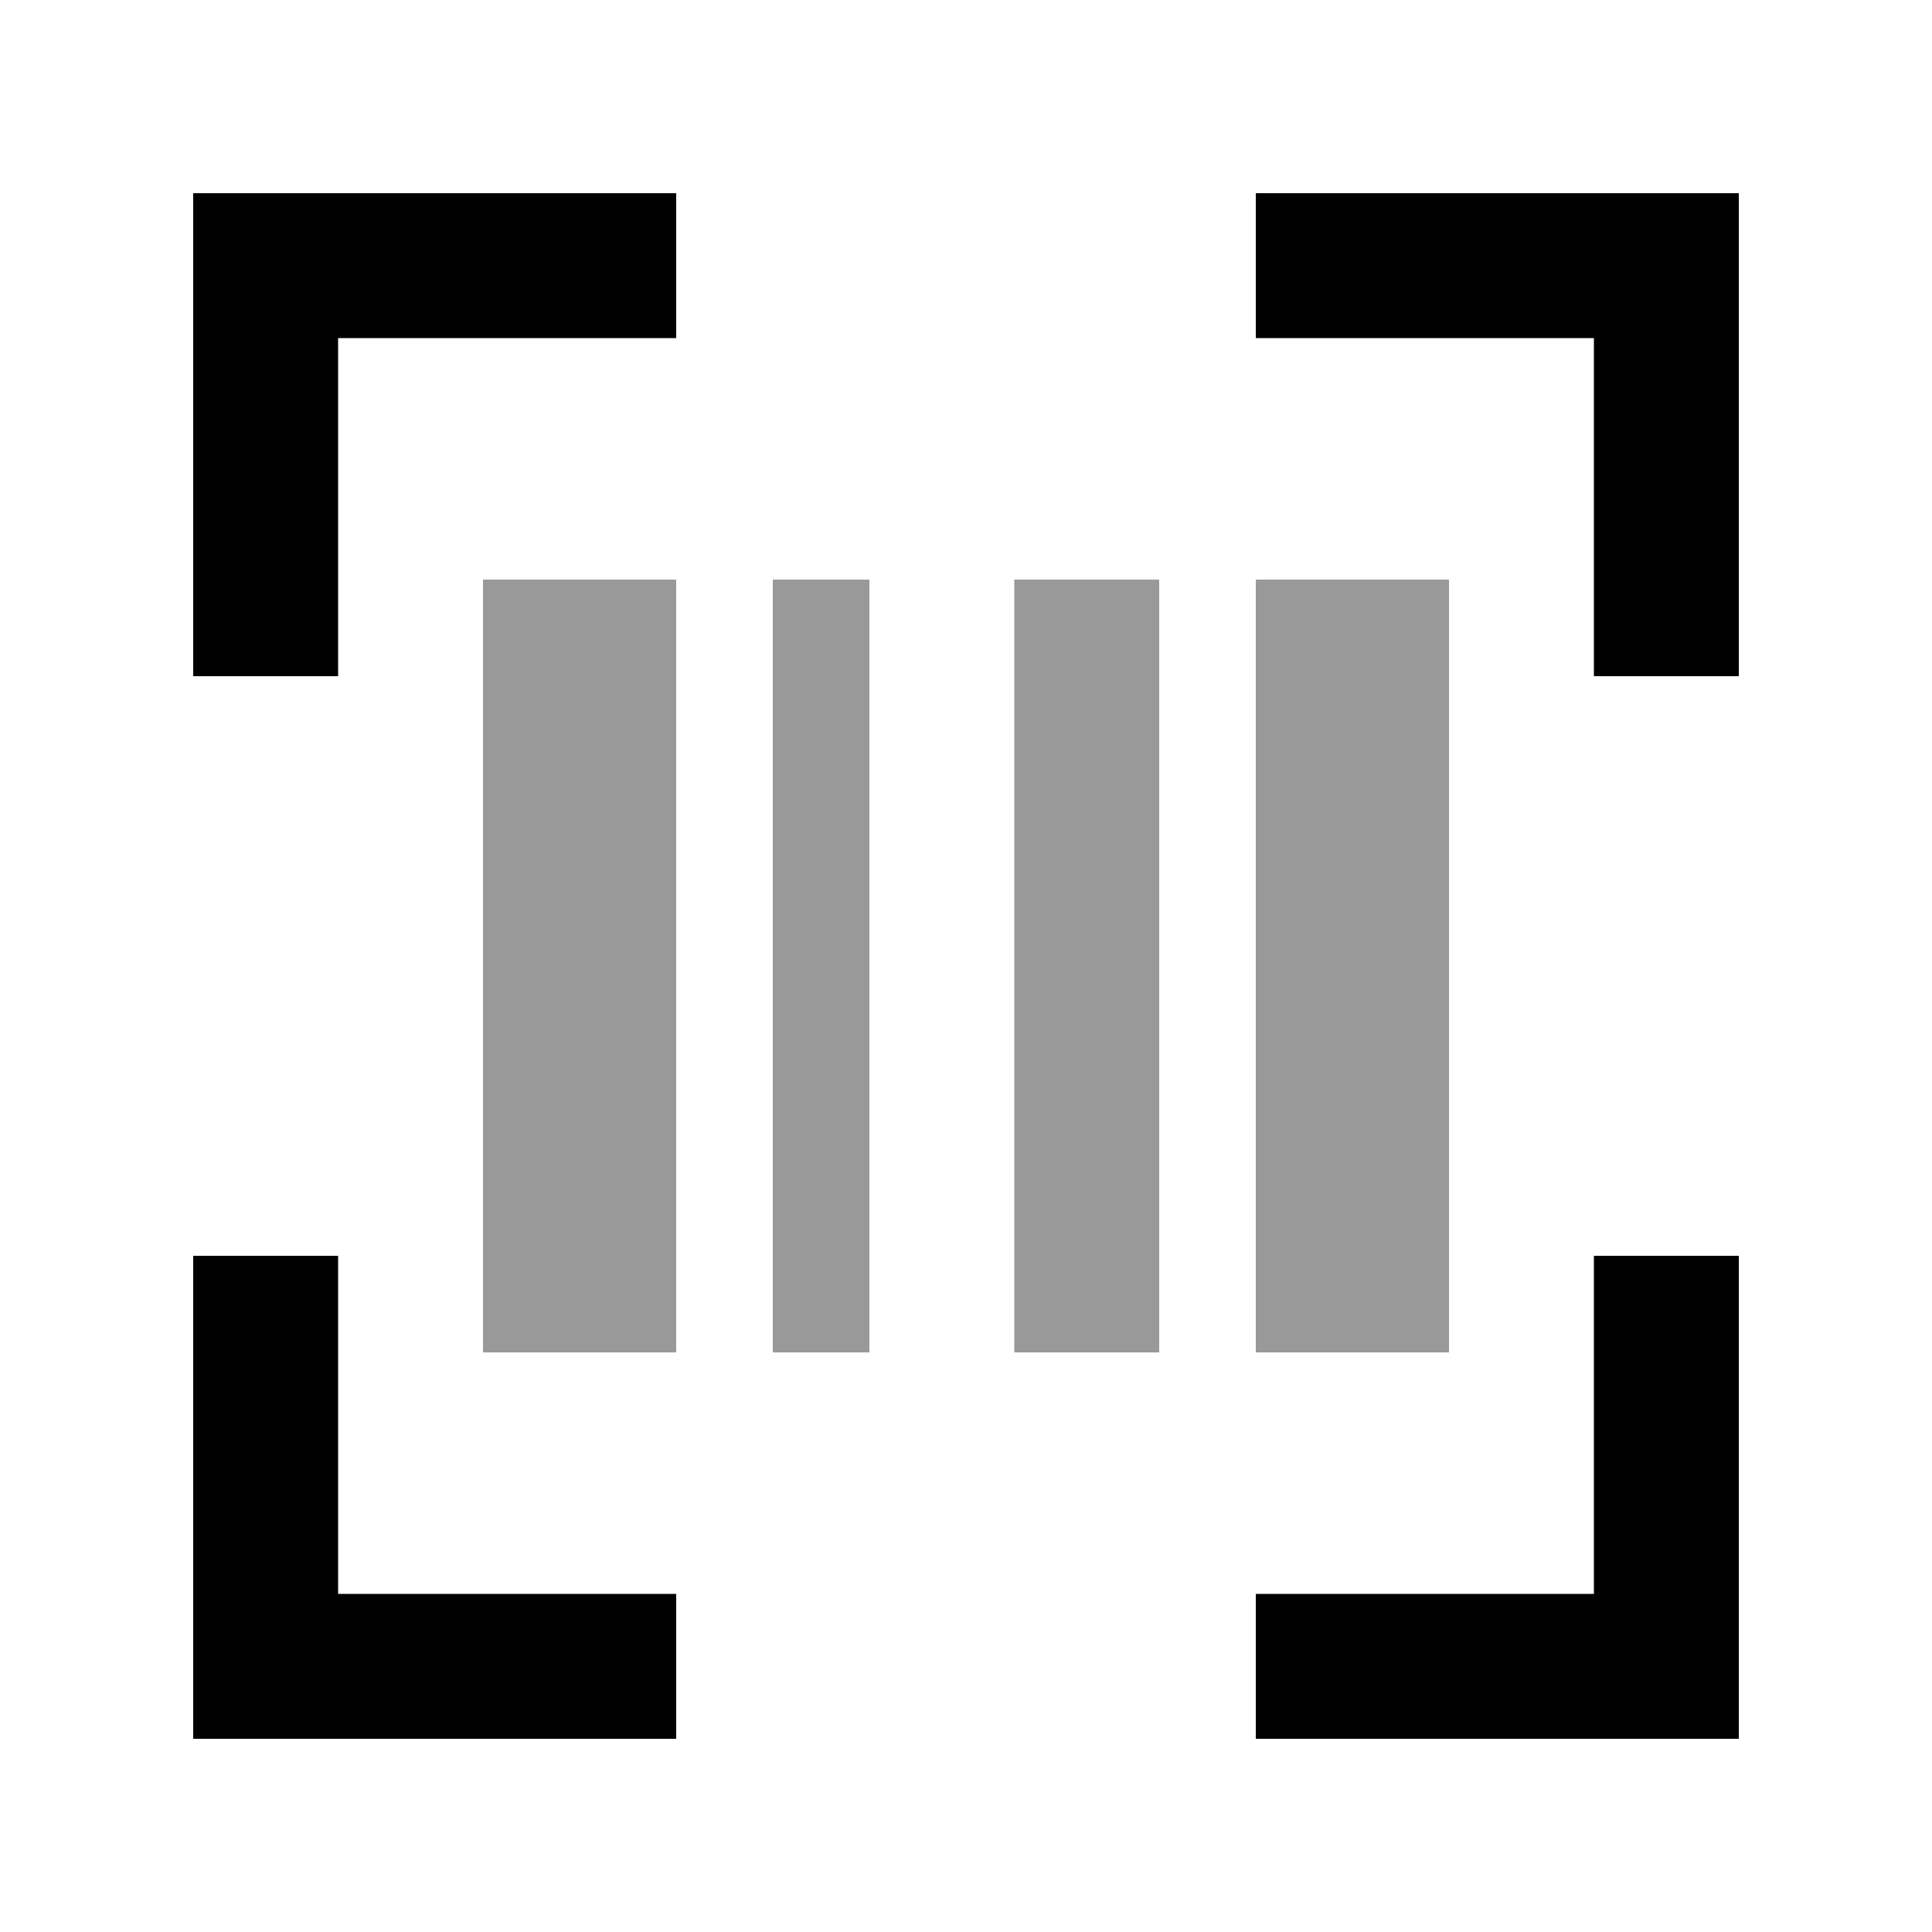
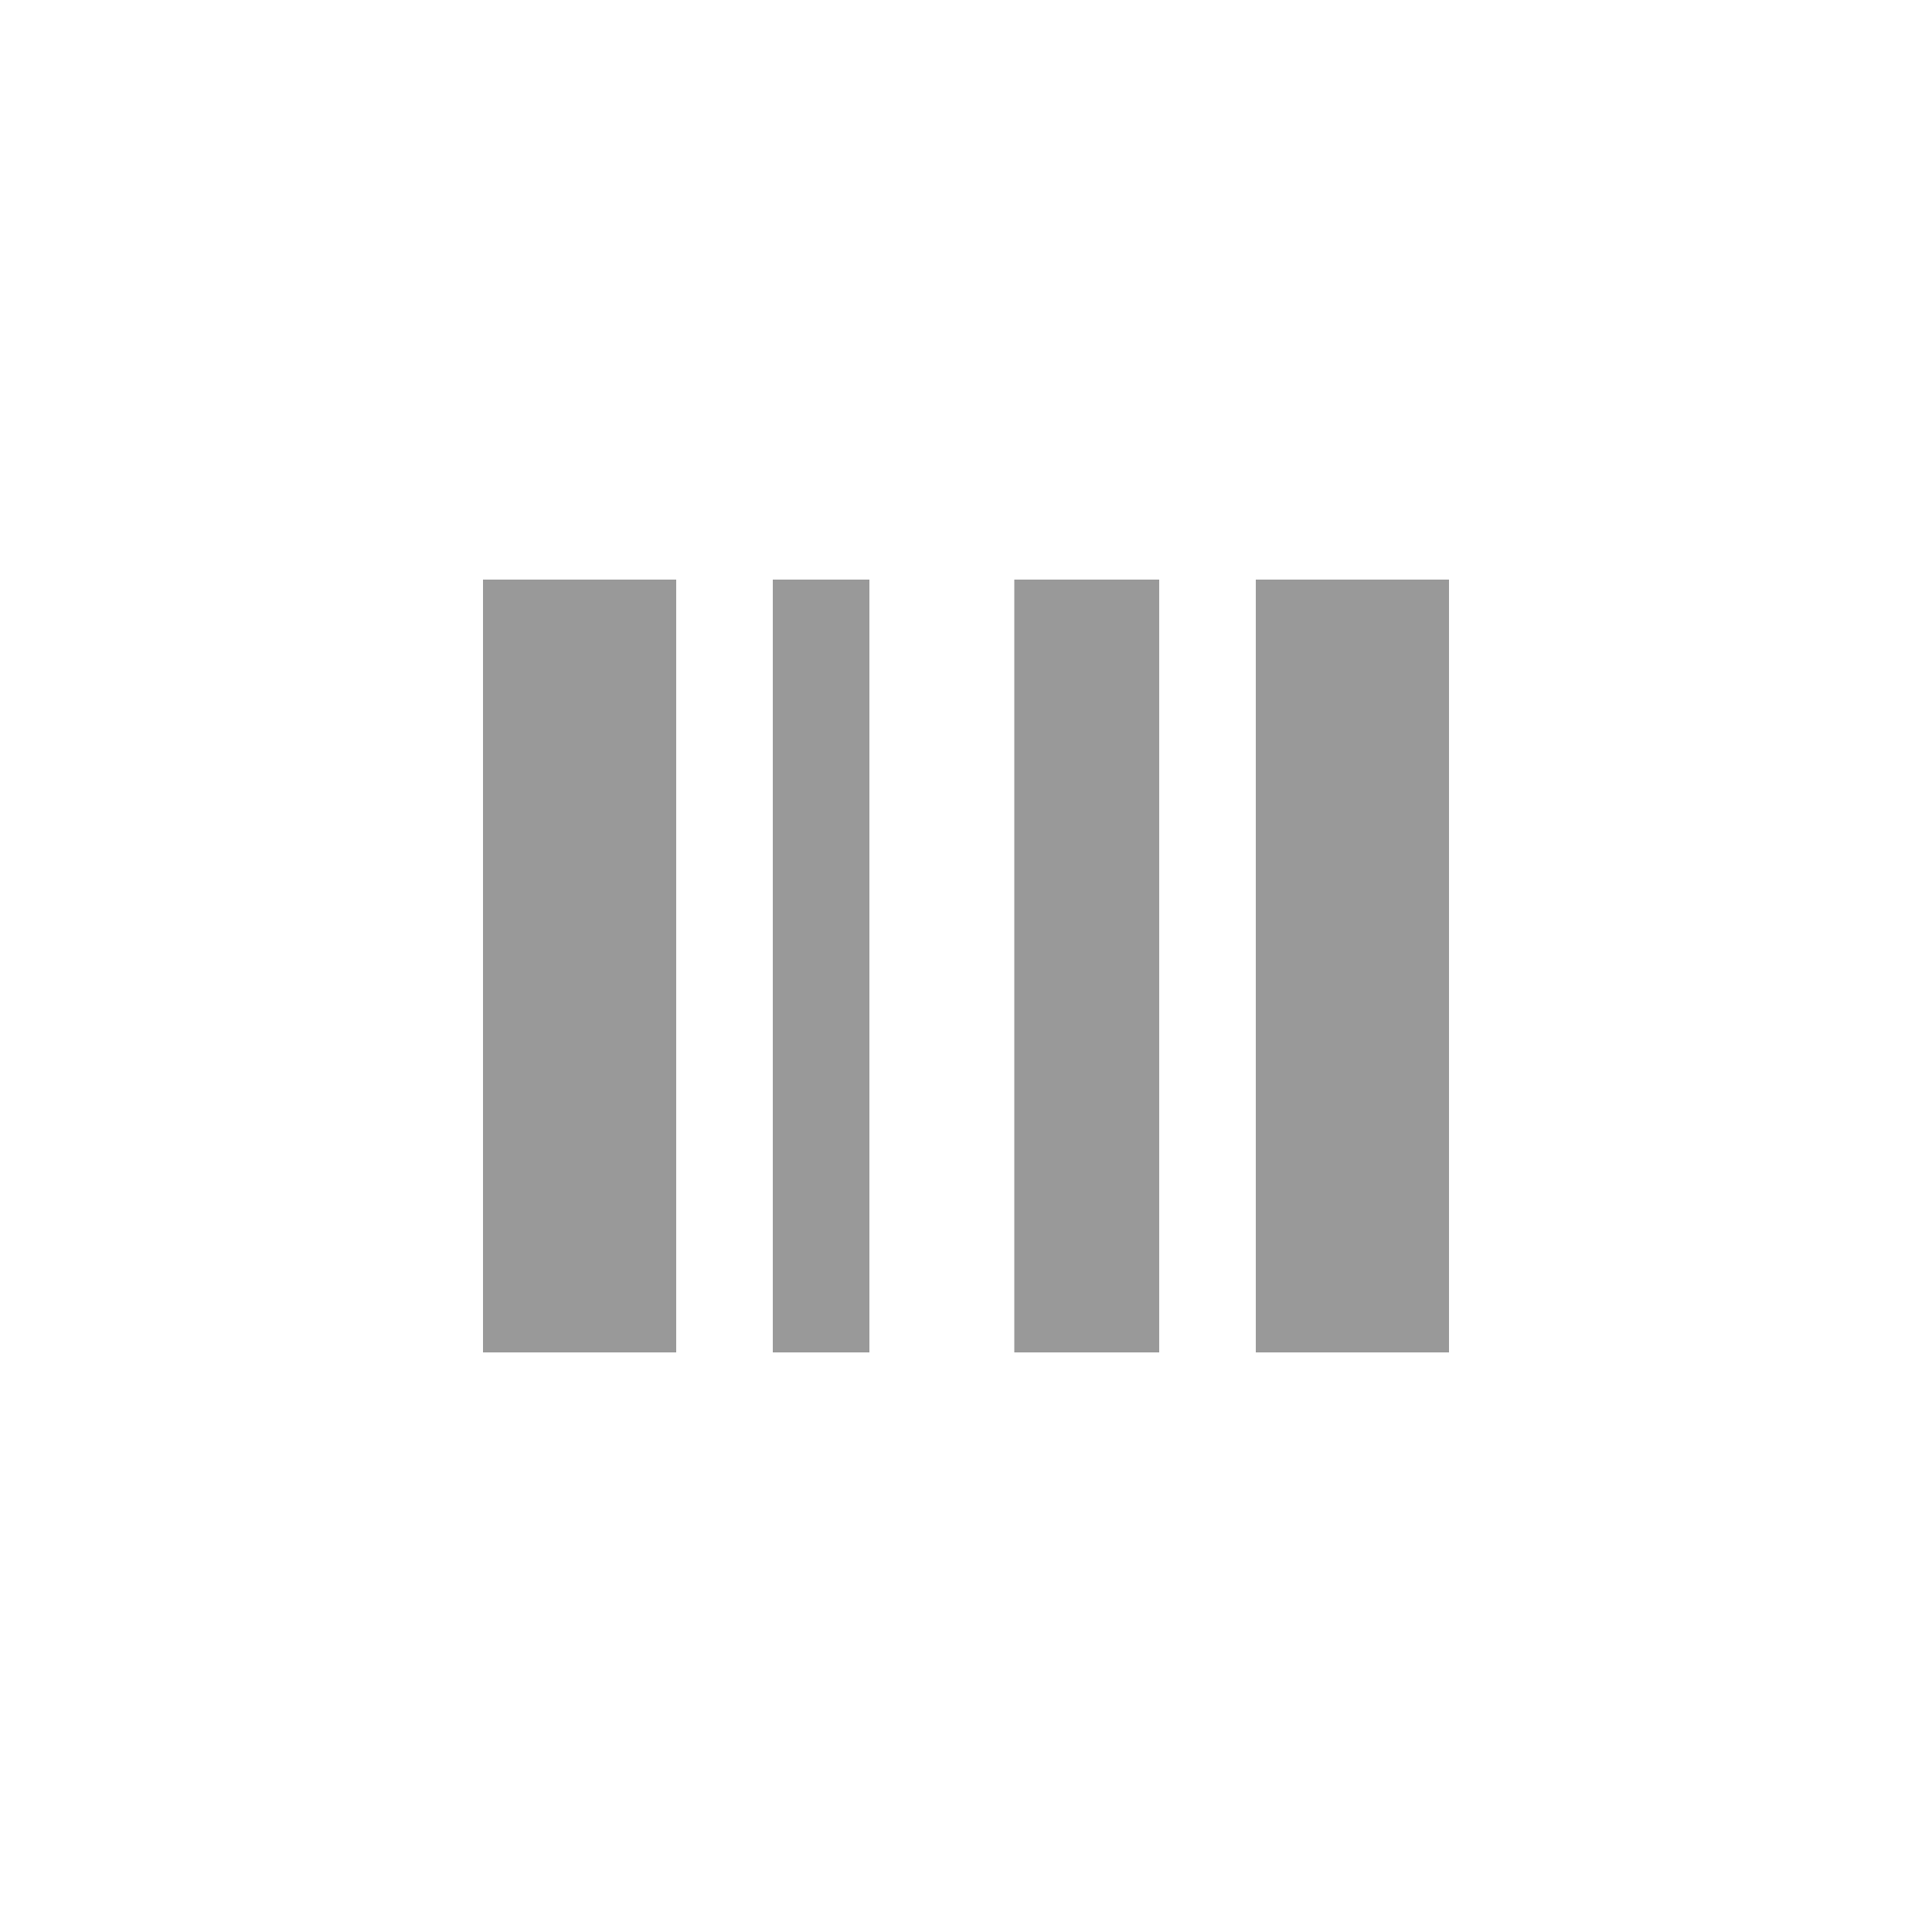
<svg xmlns="http://www.w3.org/2000/svg" viewBox="0 0 640 640">
  <path opacity=".4" fill="currentColor" d="M160 192L160 448L224 448L224 192L160 192zM256 192L256 448L288 448L288 192L256 192zM336 192L336 448L384 448L384 192L336 192zM416 192L416 448L480 448L480 192L416 192z" />
-   <path fill="currentColor" d="M64 64L224 64L224 112L112 112L112 224L64 224L64 64zM416 64L576 64L576 224L528 224L528 112L416 112L416 64zM112 416L112 528L224 528L224 576L64 576L64 416L112 416zM576 416L576 576L416 576L416 528L528 528L528 416L576 416z" />
</svg>